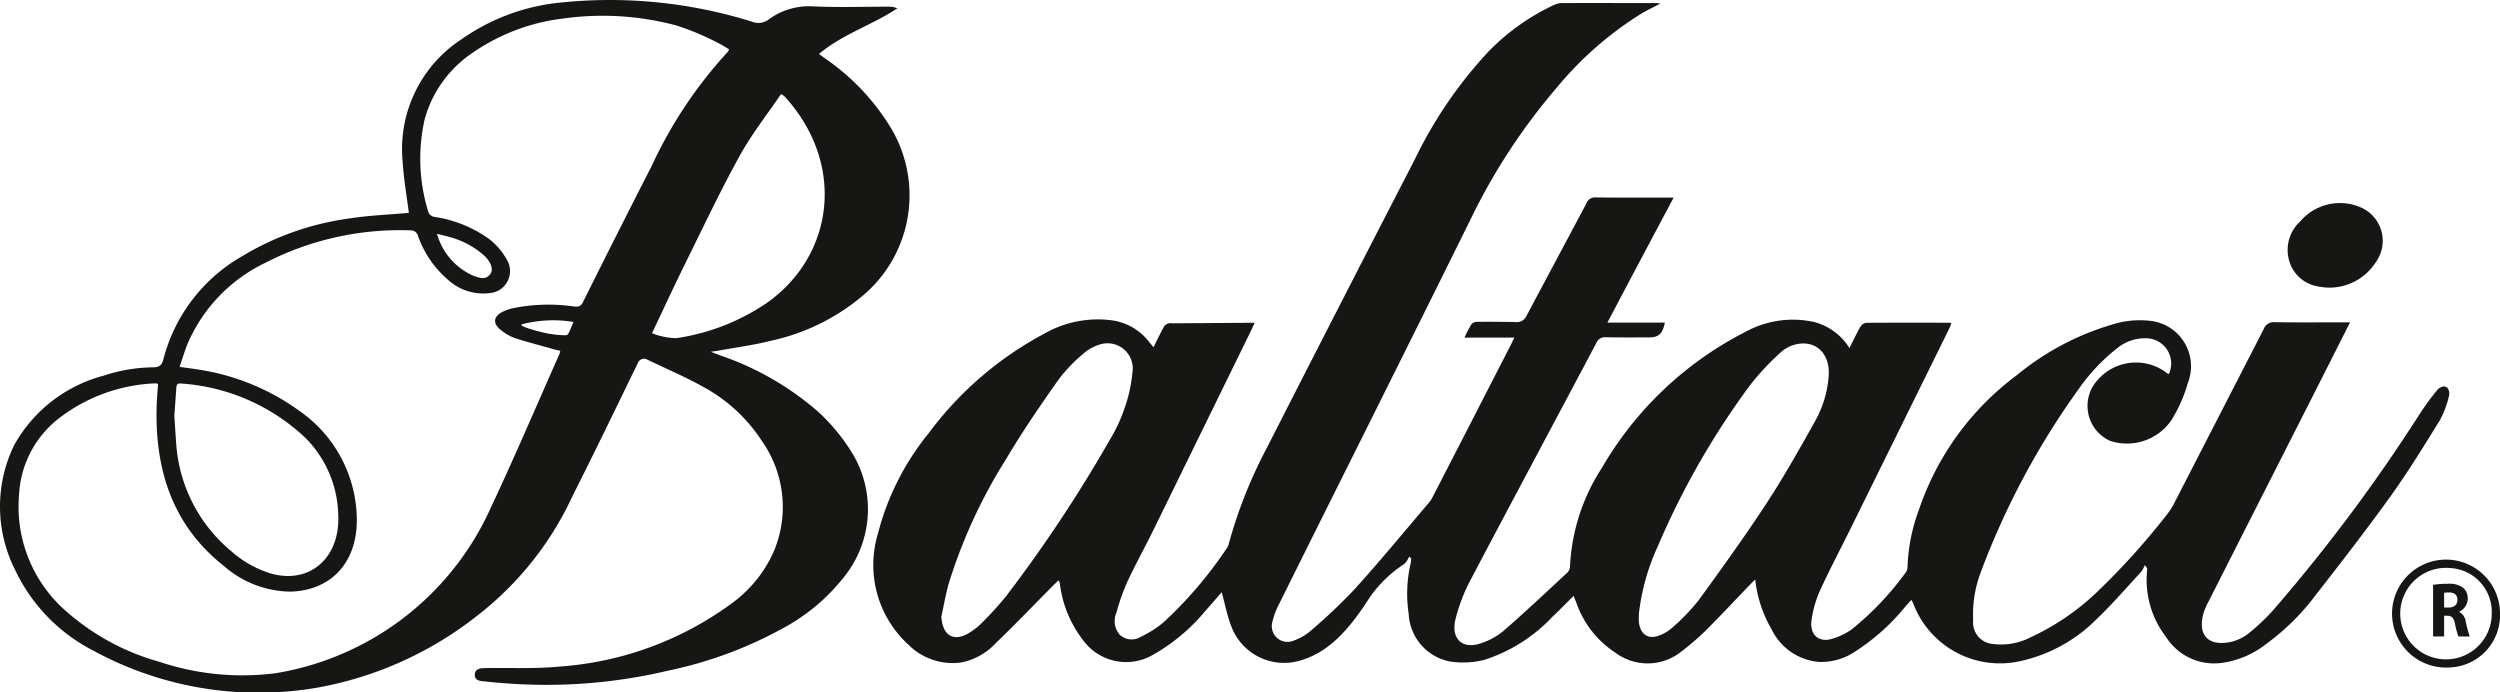
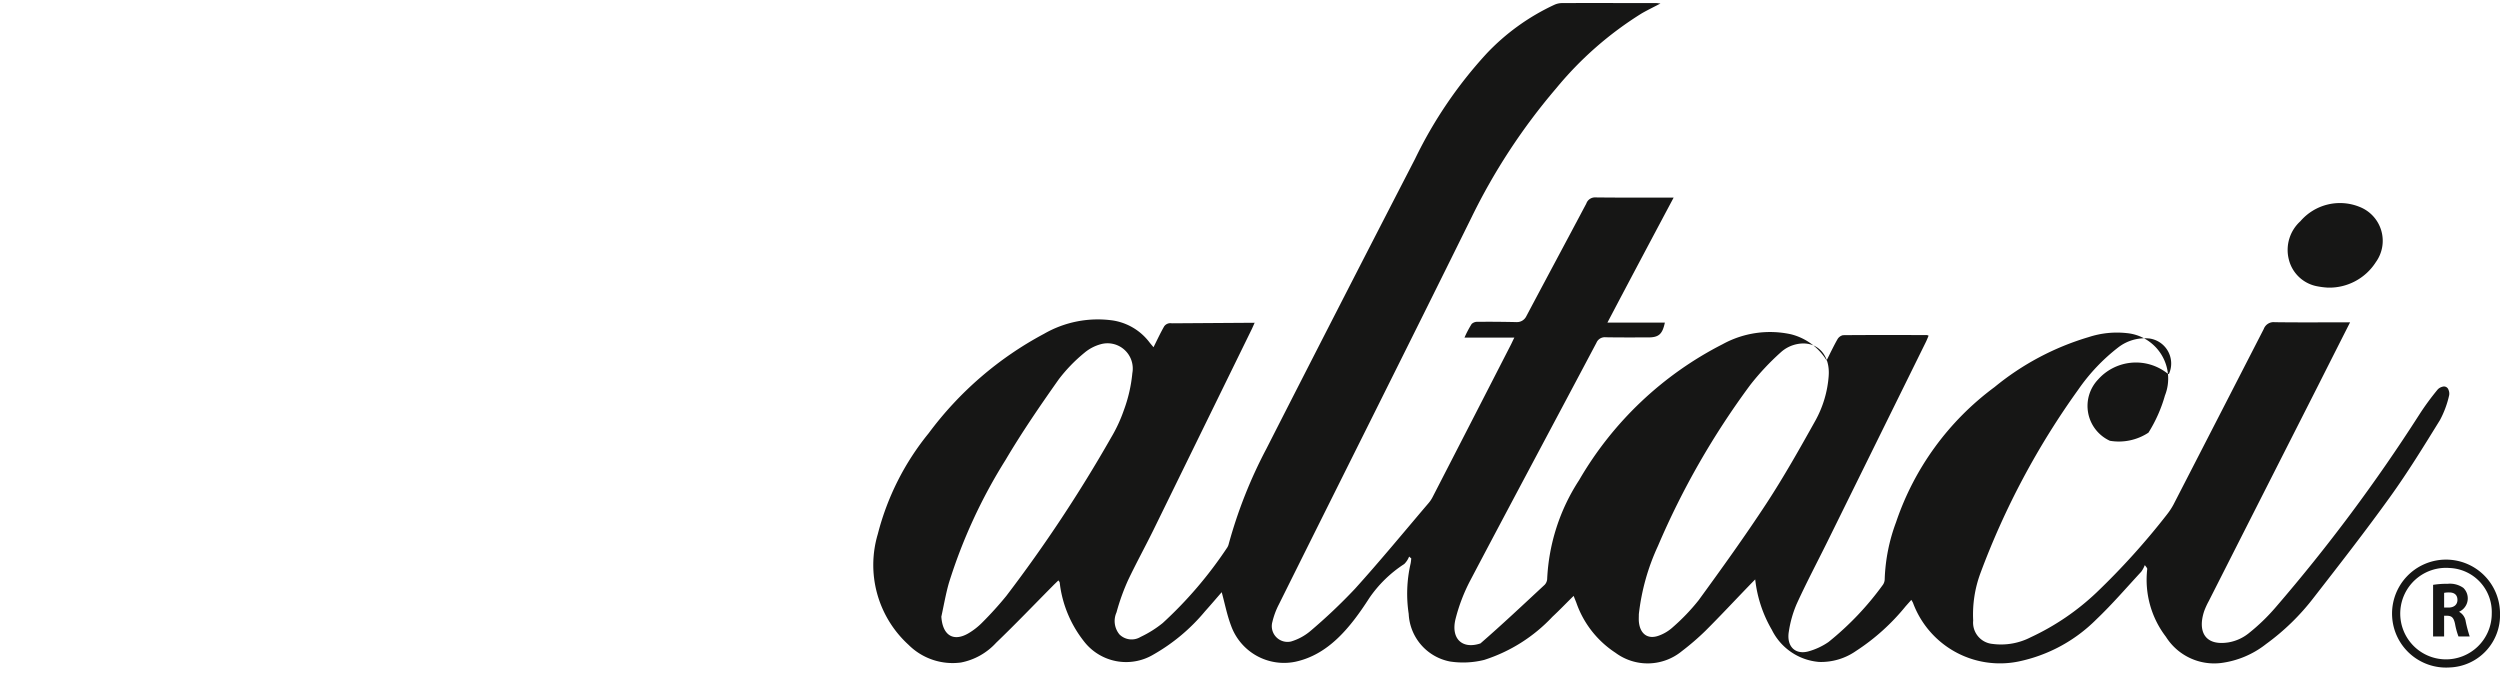
<svg xmlns="http://www.w3.org/2000/svg" width="133.698" height="37.016" viewBox="0 0 133.698 37.016">
  <defs>
    <clipPath id="clip-path">
      <rect id="Rectangle_239" data-name="Rectangle 239" width="133.699" height="37.015" fill="none" />
    </clipPath>
  </defs>
  <g id="Group_367" data-name="Group 367" transform="translate(0 0)">
    <g id="Group_366" data-name="Group 366" transform="translate(0 0)" clip-path="url(#clip-path)">
      <path id="Path_1961" data-name="Path 1961" d="M64.875,15.622a4.628,4.628,0,0,1,.78-.056,1.241,1.241,0,0,1,.838.219.782.782,0,0,1,.02,1.1.744.744,0,0,1-.239.17v.014a.7.7,0,0,1,.347.521,7.254,7.254,0,0,0,.211.792h-.6a3.809,3.809,0,0,1-.181-.658c-.07-.349-.181-.443-.419-.449h-.168v1.107h-.59Zm.59,1.215H65.7c.3,0,.477-.162.477-.409,0-.265-.162-.4-.441-.4a1.37,1.37,0,0,0-.271.022Z" transform="translate(65.245 15.655)" fill="#161615" />
      <path id="Path_1962" data-name="Path 1962" d="M66.667,20.685a2.887,2.887,0,1,1,2.694-2.88,2.794,2.794,0,0,1-2.694,2.88m0-5.319a2.447,2.447,0,1,0,2.252,2.439,2.354,2.354,0,0,0-2.252-2.439" transform="translate(64.338 15.01)" fill="#161615" />
-       <path id="Path_1963" data-name="Path 1963" d="M43.661,17.181c-.054.12-.1.231-.15.335L38.236,28.289c-.437.885-.913,1.753-1.338,2.646a11.4,11.4,0,0,0-.624,1.735,1.124,1.124,0,0,0,.16,1.181.922.922,0,0,0,1.129.13,5.837,5.837,0,0,0,1.183-.742,21.835,21.835,0,0,0,3.424-4,.6.6,0,0,0,.1-.209,25.031,25.031,0,0,1,2.022-5.115q3.953-7.759,7.945-15.492a23.286,23.286,0,0,1,3.825-5.634A11.854,11.854,0,0,1,59.693.175,1,1,0,0,1,60.1.085c1.677-.008,3.358,0,5.036,0,.052,0,.1.01.229.022-.379.2-.7.353-1.009.532a18.669,18.669,0,0,0-4.565,4,32.674,32.674,0,0,0-4.551,6.948c-3.408,6.9-6.858,13.771-10.285,20.661a4.058,4.058,0,0,0-.345.931.841.841,0,0,0,1,1.047,2.873,2.873,0,0,0,1.017-.546,29.168,29.168,0,0,0,2.4-2.272c1.346-1.488,2.625-3.045,3.929-4.575a1.6,1.6,0,0,0,.219-.323q2.1-4.077,4.192-8.159c.054-.106.1-.215.183-.375H54.883a5.5,5.5,0,0,1,.385-.732.445.445,0,0,1,.329-.114c.7-.006,1.392,0,2.086.016a.553.553,0,0,0,.5-.3c1.067-2.016,2.148-4.023,3.215-6.039a.492.492,0,0,1,.5-.329c1.37.016,2.736.008,4.172.008-1.191,2.238-2.353,4.423-3.542,6.685H65.6c-.132.624-.327.794-.891.794-.758,0-1.518.006-2.276-.008a.483.483,0,0,0-.493.295c-2.248,4.246-4.519,8.478-6.757,12.73a9.371,9.371,0,0,0-.77,2.008c-.279,1.065.331,1.673,1.324,1.34a3.649,3.649,0,0,0,1.221-.66c1.169-1.015,2.3-2.082,3.436-3.137a.5.5,0,0,0,.132-.3,10.557,10.557,0,0,1,1.707-5.293,18.681,18.681,0,0,1,7.678-7.273,5.259,5.259,0,0,1,3.654-.53,3.127,3.127,0,0,1,1.905,1.4c.2-.4.379-.776.578-1.127a.457.457,0,0,1,.3-.225c1.494-.014,2.989-.008,4.485-.006a.46.46,0,0,1,.092.034c-.048.112-.09.221-.14.325q-2.635,5.343-5.273,10.69c-.548,1.109-1.127,2.2-1.643,3.333a5.972,5.972,0,0,0-.419,1.476c-.132.784.335,1.254,1.053,1.057a3.555,3.555,0,0,0,1.069-.5,15.754,15.754,0,0,0,2.92-3.075.558.558,0,0,0,.086-.309,9.581,9.581,0,0,1,.606-3.021,14.915,14.915,0,0,1,5.269-7.229,14.368,14.368,0,0,1,5.032-2.672,4.856,4.856,0,0,1,2.042-.213,2.443,2.443,0,0,1,2.038,3.335,7.673,7.673,0,0,1-.882,1.988A2.88,2.88,0,0,1,89.4,23.493a2.05,2.05,0,0,1-.638-3.271,2.713,2.713,0,0,1,3.672-.363.707.707,0,0,0,.118.07,1.351,1.351,0,0,0-1.041-1.907,2.339,2.339,0,0,0-1.663.475,10.1,10.1,0,0,0-2.132,2.248,41.671,41.671,0,0,0-5.239,9.824,6.355,6.355,0,0,0-.389,2.537,1.144,1.144,0,0,0,1.031,1.25A3.465,3.465,0,0,0,85.166,34a13.171,13.171,0,0,0,3.508-2.383,38.6,38.6,0,0,0,3.769-4.172,3.644,3.644,0,0,0,.355-.536q2.419-4.7,4.83-9.395a.56.56,0,0,1,.588-.363c1.32.018,2.642.006,4.029.006-.588,1.161-1.141,2.254-1.693,3.348q-2.933,5.779-5.867,11.565a3.972,3.972,0,0,0-.243.532c-.355,1.067.02,1.877,1.306,1.671a2.358,2.358,0,0,0,1.071-.483,10.532,10.532,0,0,0,1.452-1.4,90.245,90.245,0,0,0,7.666-10.283,13.9,13.9,0,0,1,1-1.366.545.545,0,0,1,.267-.144.25.25,0,0,1,.3.162.507.507,0,0,1,.04.293,5.17,5.17,0,0,1-.491,1.33c-.856,1.386-1.711,2.78-2.66,4.1-1.314,1.827-2.694,3.6-4.072,5.371a12.338,12.338,0,0,1-2.569,2.509,4.895,4.895,0,0,1-2.409,1.015,3.05,3.05,0,0,1-2.946-1.4,5.013,5.013,0,0,1-1-3.628c0-.03-.014-.064-.132-.207a1.5,1.5,0,0,1-.187.351c-.794.858-1.56,1.749-2.4,2.549A8.239,8.239,0,0,1,84.494,35.3a4.958,4.958,0,0,1-5.626-3.145c-.018-.04-.044-.08-.088-.154l-.3.337a11.448,11.448,0,0,1-2.658,2.395,3.272,3.272,0,0,1-1.962.588A3.093,3.093,0,0,1,71.32,33.6a6.8,6.8,0,0,1-.889-2.694c-.132.134-.221.223-.307.313-.786.814-1.56,1.645-2.359,2.441a13.639,13.639,0,0,1-1.252,1.079,2.884,2.884,0,0,1-3.558.088,5.258,5.258,0,0,1-2.09-2.676c-.042-.108-.088-.219-.144-.363-.4.389-.754.764-1.133,1.115a8.6,8.6,0,0,1-3.646,2.307,4.649,4.649,0,0,1-1.837.086A2.726,2.726,0,0,1,51.9,32.748a7.169,7.169,0,0,1,.1-2.68c.02-.092.026-.189.038-.283l-.116-.1a1.125,1.125,0,0,1-.263.4A6.63,6.63,0,0,0,49.8,31.893c-1.057,1.647-2.22,3.043-3.969,3.418A3.01,3.01,0,0,1,42.4,33.379c-.215-.566-.331-1.171-.5-1.789-.3.343-.592.688-.895,1.025a10,10,0,0,1-2.756,2.309,2.848,2.848,0,0,1-3.731-.726,6.214,6.214,0,0,1-1.256-2.918c-.01-.074-.016-.148-.03-.221,0-.02-.026-.038-.066-.1-.1.1-.2.191-.291.285-1.013,1.021-2.01,2.064-3.047,3.059a3.429,3.429,0,0,1-1.869,1.047,3.339,3.339,0,0,1-2.808-.947,5.775,5.775,0,0,1-1.641-5.927,14.022,14.022,0,0,1,2.72-5.389A18.537,18.537,0,0,1,32.4,17.771a5.76,5.76,0,0,1,3.67-.714,3.04,3.04,0,0,1,1.972,1.179c.058.074.118.142.211.253.2-.4.371-.768.572-1.119a.408.408,0,0,1,.405-.16M64.208,32.778c0,.122-.008.247,0,.369.054.674.477.989,1.075.764a2.232,2.232,0,0,0,.744-.451,10.9,10.9,0,0,0,1.38-1.442c1.238-1.7,2.469-3.41,3.626-5.175.935-1.43,1.781-2.932,2.619-4.433a5.8,5.8,0,0,0,.708-2.377c.09-1.143-.626-1.907-1.665-1.715a1.822,1.822,0,0,0-.891.439A13.559,13.559,0,0,0,70.171,20.5a42.4,42.4,0,0,0-4.942,8.621,11.768,11.768,0,0,0-1.023,3.662m-37.3.108c.062,1,.638,1.37,1.446.9a3.6,3.6,0,0,0,.726-.564,18.722,18.722,0,0,0,1.3-1.434,75.971,75.971,0,0,0,5.61-8.476,7.924,7.924,0,0,0,.67-1.436,7.838,7.838,0,0,0,.463-2.006,1.35,1.35,0,0,0-1.713-1.54,2.291,2.291,0,0,0-.85.451,8.467,8.467,0,0,0-1.37,1.416c-.993,1.406-1.97,2.83-2.848,4.316A28.1,28.1,0,0,0,27.309,31.1c-.166.586-.271,1.191-.4,1.787" transform="translate(23.436 0.08)" fill="#161615" />
-       <path id="Path_1964" data-name="Path 1964" d="M21.864,11.379c-.112-.9-.279-1.839-.335-2.782A7.006,7.006,0,0,1,24.7,2.088,11.036,11.036,0,0,1,30.024.133,25.449,25.449,0,0,1,40.187,1.151a.927.927,0,0,0,.923-.11,3.624,3.624,0,0,1,2.371-.7c1.354.062,2.712.016,4.07.016a1.182,1.182,0,0,1,.439.086c-1.344.9-2.9,1.362-4.192,2.443l.369.269A12.1,12.1,0,0,1,47.493,6.6a7.01,7.01,0,0,1-1.175,9.058,11.276,11.276,0,0,1-5.062,2.559c-.949.243-1.919.365-2.882.544-.054.01-.241.034-.357.052.106.044.385.15.491.191a15.588,15.588,0,0,1,5.305,3.069,10.423,10.423,0,0,1,1.707,2.068,5.772,5.772,0,0,1-.371,6.7,10.382,10.382,0,0,1-2.982,2.591,21.982,21.982,0,0,1-6.438,2.435,28.254,28.254,0,0,1-7.634.736c-.712-.028-1.424-.08-2.13-.156-.233-.024-.594-.018-.572-.383.02-.337.353-.331.606-.335,1.3-.024,2.605.046,3.9-.08a17.62,17.62,0,0,0,9.128-3.305,6.878,6.878,0,0,0,2.367-2.882,6.128,6.128,0,0,0-.652-5.883,8.64,8.64,0,0,0-3.2-2.926c-.957-.532-1.966-.955-2.946-1.432a.356.356,0,0,0-.475.168l0,.008c-1.153,2.371-2.3,4.746-3.488,7.1a17.235,17.235,0,0,1-5.1,6.42A19.3,19.3,0,0,1,16.9,36.787,18.461,18.461,0,0,1,5,34.8,9.323,9.323,0,0,1,.8,30.461,7.5,7.5,0,0,1,.756,23.81,7.722,7.722,0,0,1,5.54,20.091a8.67,8.67,0,0,1,2.666-.447c.307-.008.447-.1.532-.435A8.922,8.922,0,0,1,12.953,13.7a14.965,14.965,0,0,1,5.722-2.016c1.063-.166,2.146-.207,3.2-.3M9.606,19.622c.333.044.594.08.852.118a12.378,12.378,0,0,1,5.562,2.24,7.135,7.135,0,0,1,3.041,5.3c.229,2.724-1.322,4.314-3.552,4.36a5.5,5.5,0,0,1-3.534-1.372C9.238,28.114,8.254,25.124,8.382,21.6c.012-.353.048-.706.072-1.061A.485.485,0,0,0,8.34,20.5a9.027,9.027,0,0,0-5.183,1.867A5.521,5.521,0,0,0,1.017,26.5a7.409,7.409,0,0,0,2.605,6.262A12.638,12.638,0,0,0,8.549,35.4,13.933,13.933,0,0,0,14.756,36a15.329,15.329,0,0,0,11.5-8.867c1.274-2.706,2.447-5.464,3.662-8.2a1.673,1.673,0,0,0,.044-.172c-.12-.028-.231-.05-.337-.08-.7-.2-1.4-.379-2.092-.6a2.613,2.613,0,0,1-.726-.415c-.479-.363-.433-.754.112-1.011a2.631,2.631,0,0,1,.523-.174,9.516,9.516,0,0,1,3.189-.1c.219.022.4.07.542-.219Q33,12.495,34.867,8.843a23.641,23.641,0,0,1,4.064-6.081.507.507,0,0,0,.056-.126,8.93,8.93,0,0,0-.887-.491,13.57,13.57,0,0,0-1.927-.782A15.236,15.236,0,0,0,30.116.991a10.732,10.732,0,0,0-4.86,1.845,6.289,6.289,0,0,0-2.541,3.526,9.581,9.581,0,0,0,.2,5,.423.423,0,0,0,.289.233,6.7,6.7,0,0,1,2.972,1.2,3.63,3.63,0,0,1,.953,1.133,1.182,1.182,0,0,1-.455,1.6,1.216,1.216,0,0,1-.343.126,2.8,2.8,0,0,1-2.411-.726,5.456,5.456,0,0,1-1.564-2.309.4.4,0,0,0-.411-.3,15.745,15.745,0,0,0-7.782,1.749A8.54,8.54,0,0,0,10.1,18.228c-.2.437-.325.909-.5,1.4m-.279,2.581c.034.493.062.985.1,1.474a8.188,8.188,0,0,0,2.92,5.772,5.721,5.721,0,0,0,2.176,1.225c2.056.564,3.672-.85,3.572-3.123A6,6,0,0,0,16.315,23.4a10.726,10.726,0,0,0-6.641-2.89c-.193-.024-.237.08-.247.253-.03.479-.068.959-.1,1.44m25.539-4.382a3.843,3.843,0,0,0,1.292.265,11.58,11.58,0,0,0,4.818-1.863c3.622-2.521,4.3-7.449.969-11.082a1.008,1.008,0,0,0-.179-.108c-.744,1.1-1.572,2.142-2.21,3.305-1.049,1.9-1.976,3.863-2.938,5.813-.588,1.185-1.139,2.387-1.751,3.672M23.371,12.506a3.466,3.466,0,0,0,1.936,2.238c.307.1.654.265.919-.094.174-.243.026-.65-.341-.989a4.532,4.532,0,0,0-1.833-.983c-.215-.064-.435-.11-.678-.172m4.567,4.822c-.219.074.249.233.893.4a5.6,5.6,0,0,0,1.326.2c.08.006.187,0,.227-.072.1-.191.177-.393.283-.638a6.653,6.653,0,0,0-2.728.116" transform="translate(0 0)" fill="#161615" />
+       <path id="Path_1963" data-name="Path 1963" d="M43.661,17.181c-.054.12-.1.231-.15.335L38.236,28.289c-.437.885-.913,1.753-1.338,2.646a11.4,11.4,0,0,0-.624,1.735,1.124,1.124,0,0,0,.16,1.181.922.922,0,0,0,1.129.13,5.837,5.837,0,0,0,1.183-.742,21.835,21.835,0,0,0,3.424-4,.6.6,0,0,0,.1-.209,25.031,25.031,0,0,1,2.022-5.115q3.953-7.759,7.945-15.492a23.286,23.286,0,0,1,3.825-5.634A11.854,11.854,0,0,1,59.693.175,1,1,0,0,1,60.1.085c1.677-.008,3.358,0,5.036,0,.052,0,.1.01.229.022-.379.2-.7.353-1.009.532a18.669,18.669,0,0,0-4.565,4,32.674,32.674,0,0,0-4.551,6.948c-3.408,6.9-6.858,13.771-10.285,20.661a4.058,4.058,0,0,0-.345.931.841.841,0,0,0,1,1.047,2.873,2.873,0,0,0,1.017-.546,29.168,29.168,0,0,0,2.4-2.272c1.346-1.488,2.625-3.045,3.929-4.575a1.6,1.6,0,0,0,.219-.323q2.1-4.077,4.192-8.159c.054-.106.1-.215.183-.375H54.883a5.5,5.5,0,0,1,.385-.732.445.445,0,0,1,.329-.114c.7-.006,1.392,0,2.086.016a.553.553,0,0,0,.5-.3c1.067-2.016,2.148-4.023,3.215-6.039a.492.492,0,0,1,.5-.329c1.37.016,2.736.008,4.172.008-1.191,2.238-2.353,4.423-3.542,6.685H65.6c-.132.624-.327.794-.891.794-.758,0-1.518.006-2.276-.008a.483.483,0,0,0-.493.295c-2.248,4.246-4.519,8.478-6.757,12.73a9.371,9.371,0,0,0-.77,2.008c-.279,1.065.331,1.673,1.324,1.34c1.169-1.015,2.3-2.082,3.436-3.137a.5.5,0,0,0,.132-.3,10.557,10.557,0,0,1,1.707-5.293,18.681,18.681,0,0,1,7.678-7.273,5.259,5.259,0,0,1,3.654-.53,3.127,3.127,0,0,1,1.905,1.4c.2-.4.379-.776.578-1.127a.457.457,0,0,1,.3-.225c1.494-.014,2.989-.008,4.485-.006a.46.46,0,0,1,.092.034c-.048.112-.09.221-.14.325q-2.635,5.343-5.273,10.69c-.548,1.109-1.127,2.2-1.643,3.333a5.972,5.972,0,0,0-.419,1.476c-.132.784.335,1.254,1.053,1.057a3.555,3.555,0,0,0,1.069-.5,15.754,15.754,0,0,0,2.92-3.075.558.558,0,0,0,.086-.309,9.581,9.581,0,0,1,.606-3.021,14.915,14.915,0,0,1,5.269-7.229,14.368,14.368,0,0,1,5.032-2.672,4.856,4.856,0,0,1,2.042-.213,2.443,2.443,0,0,1,2.038,3.335,7.673,7.673,0,0,1-.882,1.988A2.88,2.88,0,0,1,89.4,23.493a2.05,2.05,0,0,1-.638-3.271,2.713,2.713,0,0,1,3.672-.363.707.707,0,0,0,.118.07,1.351,1.351,0,0,0-1.041-1.907,2.339,2.339,0,0,0-1.663.475,10.1,10.1,0,0,0-2.132,2.248,41.671,41.671,0,0,0-5.239,9.824,6.355,6.355,0,0,0-.389,2.537,1.144,1.144,0,0,0,1.031,1.25A3.465,3.465,0,0,0,85.166,34a13.171,13.171,0,0,0,3.508-2.383,38.6,38.6,0,0,0,3.769-4.172,3.644,3.644,0,0,0,.355-.536q2.419-4.7,4.83-9.395a.56.56,0,0,1,.588-.363c1.32.018,2.642.006,4.029.006-.588,1.161-1.141,2.254-1.693,3.348q-2.933,5.779-5.867,11.565a3.972,3.972,0,0,0-.243.532c-.355,1.067.02,1.877,1.306,1.671a2.358,2.358,0,0,0,1.071-.483,10.532,10.532,0,0,0,1.452-1.4,90.245,90.245,0,0,0,7.666-10.283,13.9,13.9,0,0,1,1-1.366.545.545,0,0,1,.267-.144.25.25,0,0,1,.3.162.507.507,0,0,1,.04.293,5.17,5.17,0,0,1-.491,1.33c-.856,1.386-1.711,2.78-2.66,4.1-1.314,1.827-2.694,3.6-4.072,5.371a12.338,12.338,0,0,1-2.569,2.509,4.895,4.895,0,0,1-2.409,1.015,3.05,3.05,0,0,1-2.946-1.4,5.013,5.013,0,0,1-1-3.628c0-.03-.014-.064-.132-.207a1.5,1.5,0,0,1-.187.351c-.794.858-1.56,1.749-2.4,2.549A8.239,8.239,0,0,1,84.494,35.3a4.958,4.958,0,0,1-5.626-3.145c-.018-.04-.044-.08-.088-.154l-.3.337a11.448,11.448,0,0,1-2.658,2.395,3.272,3.272,0,0,1-1.962.588A3.093,3.093,0,0,1,71.32,33.6a6.8,6.8,0,0,1-.889-2.694c-.132.134-.221.223-.307.313-.786.814-1.56,1.645-2.359,2.441a13.639,13.639,0,0,1-1.252,1.079,2.884,2.884,0,0,1-3.558.088,5.258,5.258,0,0,1-2.09-2.676c-.042-.108-.088-.219-.144-.363-.4.389-.754.764-1.133,1.115a8.6,8.6,0,0,1-3.646,2.307,4.649,4.649,0,0,1-1.837.086A2.726,2.726,0,0,1,51.9,32.748a7.169,7.169,0,0,1,.1-2.68c.02-.092.026-.189.038-.283l-.116-.1a1.125,1.125,0,0,1-.263.4A6.63,6.63,0,0,0,49.8,31.893c-1.057,1.647-2.22,3.043-3.969,3.418A3.01,3.01,0,0,1,42.4,33.379c-.215-.566-.331-1.171-.5-1.789-.3.343-.592.688-.895,1.025a10,10,0,0,1-2.756,2.309,2.848,2.848,0,0,1-3.731-.726,6.214,6.214,0,0,1-1.256-2.918c-.01-.074-.016-.148-.03-.221,0-.02-.026-.038-.066-.1-.1.1-.2.191-.291.285-1.013,1.021-2.01,2.064-3.047,3.059a3.429,3.429,0,0,1-1.869,1.047,3.339,3.339,0,0,1-2.808-.947,5.775,5.775,0,0,1-1.641-5.927,14.022,14.022,0,0,1,2.72-5.389A18.537,18.537,0,0,1,32.4,17.771a5.76,5.76,0,0,1,3.67-.714,3.04,3.04,0,0,1,1.972,1.179c.058.074.118.142.211.253.2-.4.371-.768.572-1.119a.408.408,0,0,1,.405-.16M64.208,32.778c0,.122-.008.247,0,.369.054.674.477.989,1.075.764a2.232,2.232,0,0,0,.744-.451,10.9,10.9,0,0,0,1.38-1.442c1.238-1.7,2.469-3.41,3.626-5.175.935-1.43,1.781-2.932,2.619-4.433a5.8,5.8,0,0,0,.708-2.377c.09-1.143-.626-1.907-1.665-1.715a1.822,1.822,0,0,0-.891.439A13.559,13.559,0,0,0,70.171,20.5a42.4,42.4,0,0,0-4.942,8.621,11.768,11.768,0,0,0-1.023,3.662m-37.3.108c.062,1,.638,1.37,1.446.9a3.6,3.6,0,0,0,.726-.564,18.722,18.722,0,0,0,1.3-1.434,75.971,75.971,0,0,0,5.61-8.476,7.924,7.924,0,0,0,.67-1.436,7.838,7.838,0,0,0,.463-2.006,1.35,1.35,0,0,0-1.713-1.54,2.291,2.291,0,0,0-.85.451,8.467,8.467,0,0,0-1.37,1.416c-.993,1.406-1.97,2.83-2.848,4.316A28.1,28.1,0,0,0,27.309,31.1c-.166.586-.271,1.191-.4,1.787" transform="translate(23.436 0.08)" fill="#161615" />
      <path id="Path_1965" data-name="Path 1965" d="M63.153,9.939a4.116,4.116,0,0,1-.542-.066,1.923,1.923,0,0,1-1.542-1.412,2.072,2.072,0,0,1,.612-2.074,2.79,2.79,0,0,1,3.179-.76,1.948,1.948,0,0,1,.854,2.95,2.95,2.95,0,0,1-2.561,1.362" transform="translate(61.343 5.443)" fill="#161615" />
    </g>
  </g>
</svg>